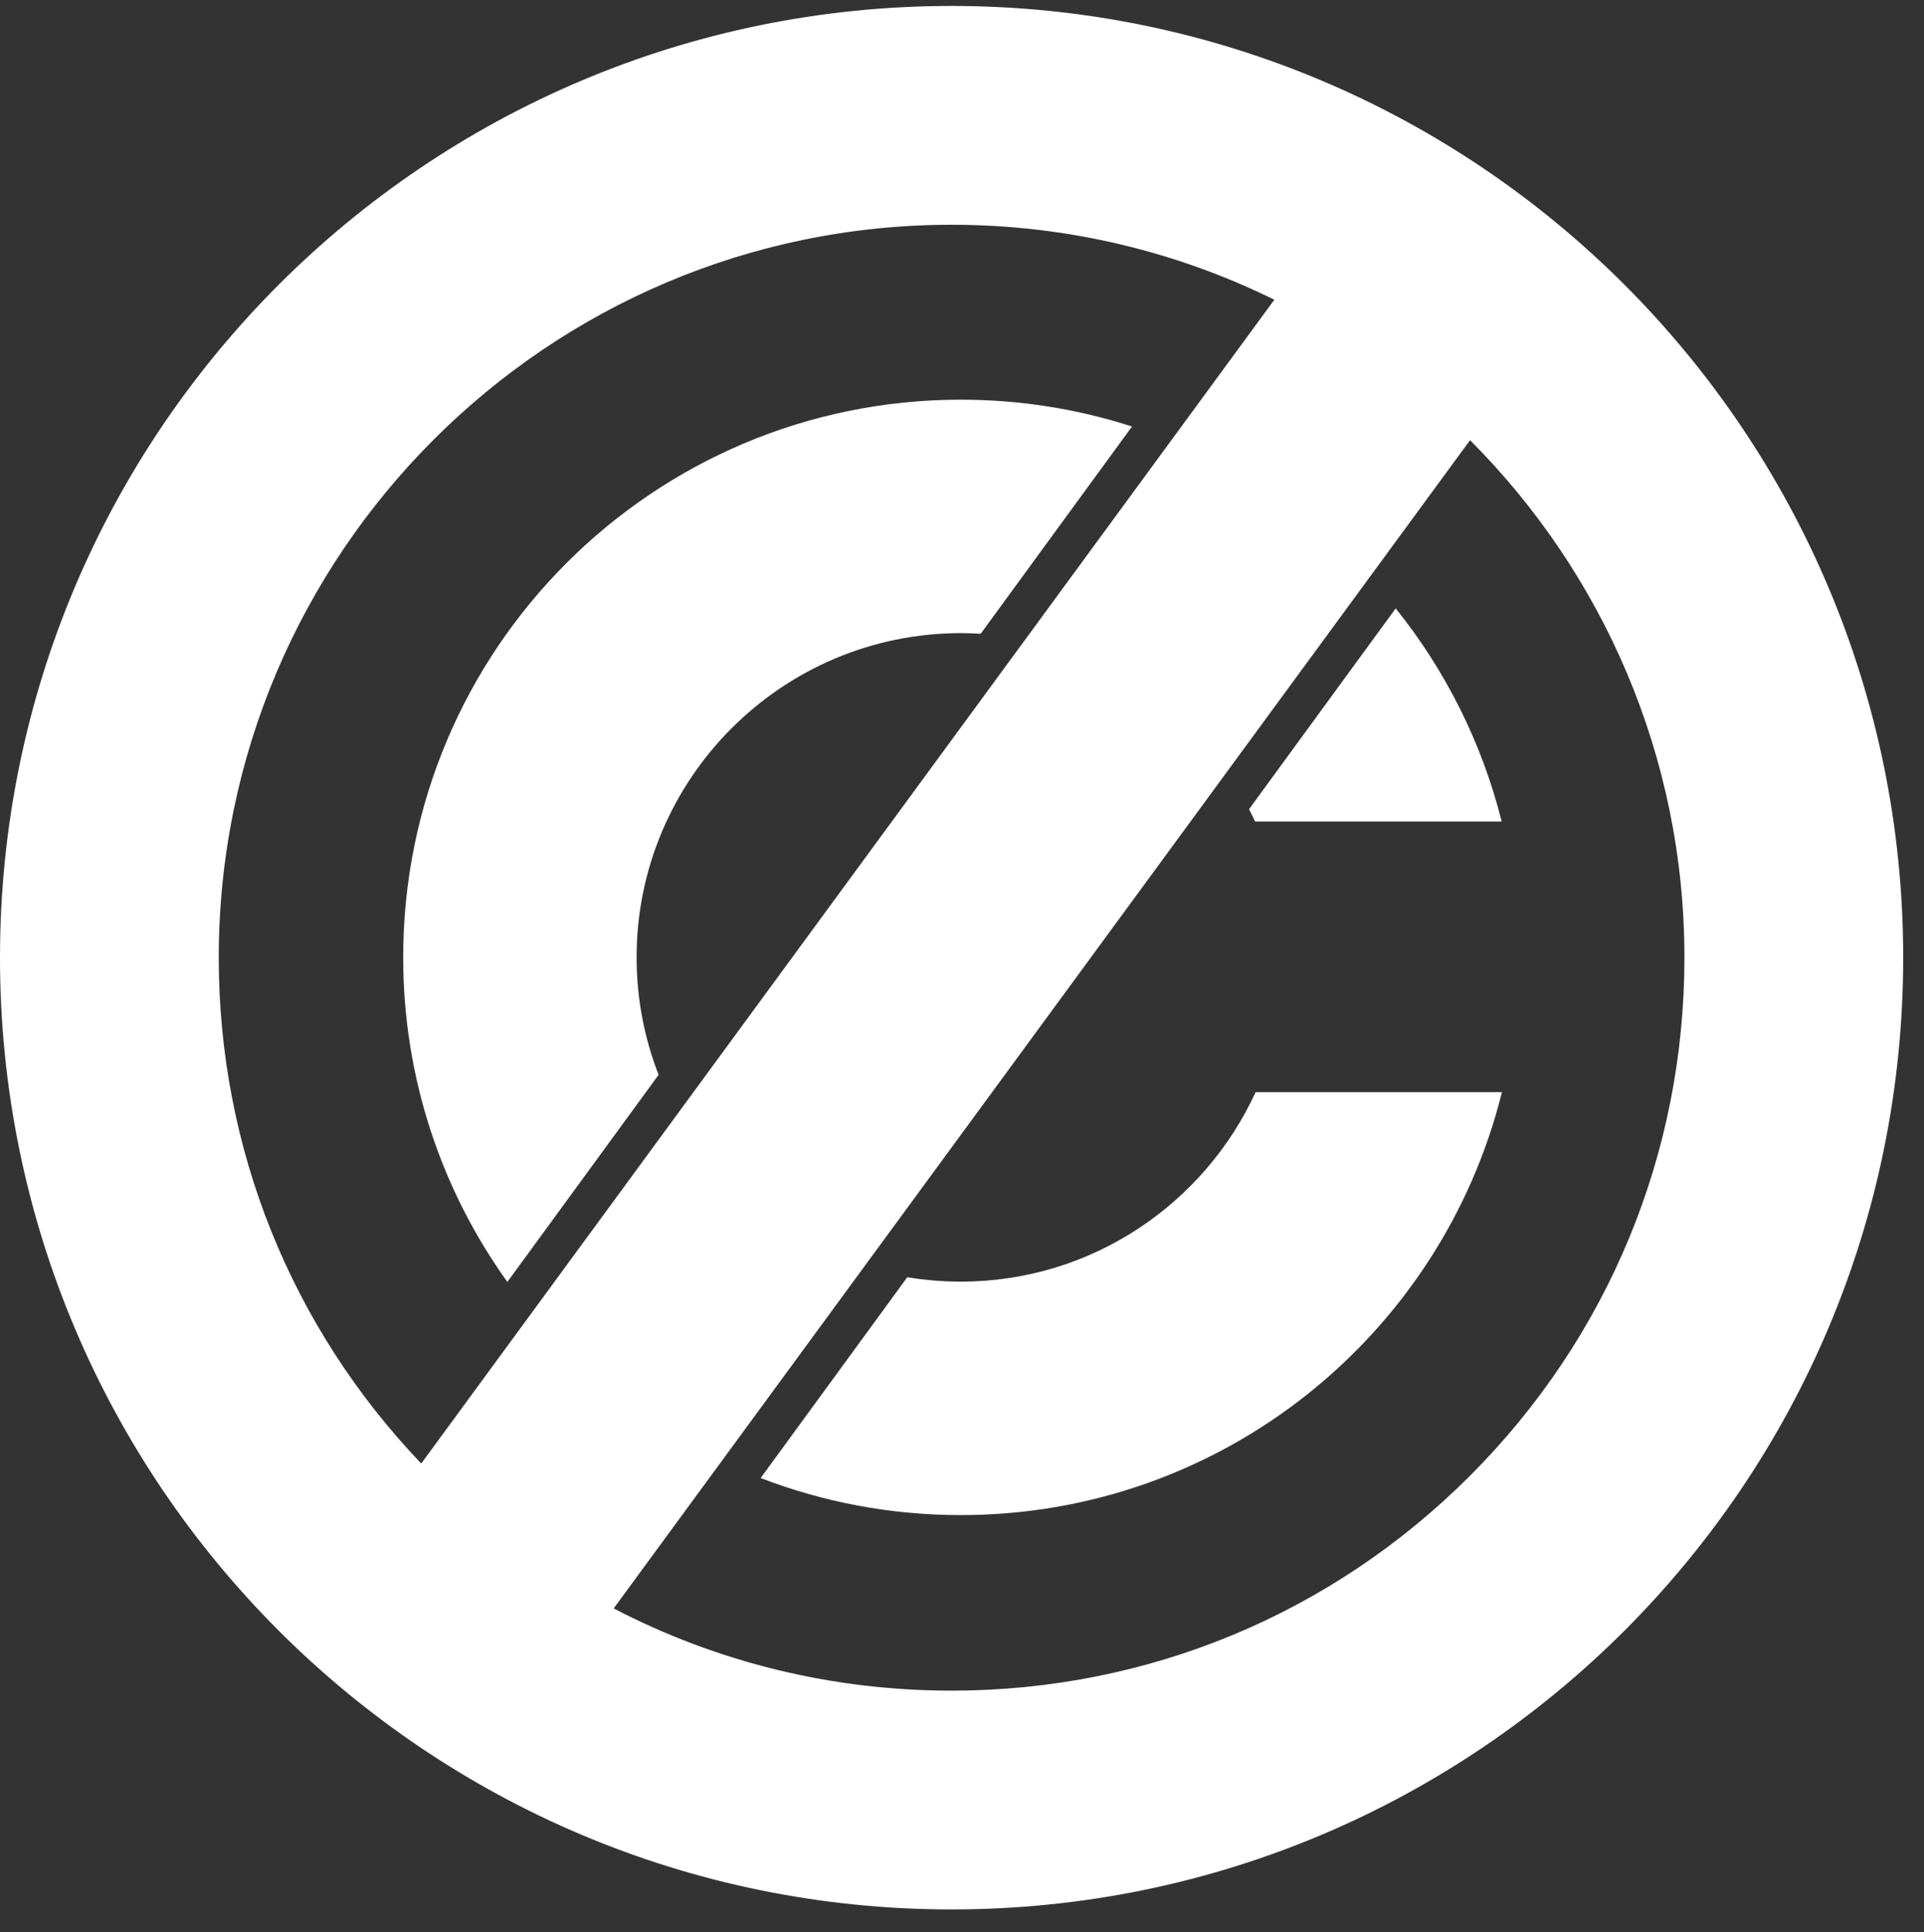
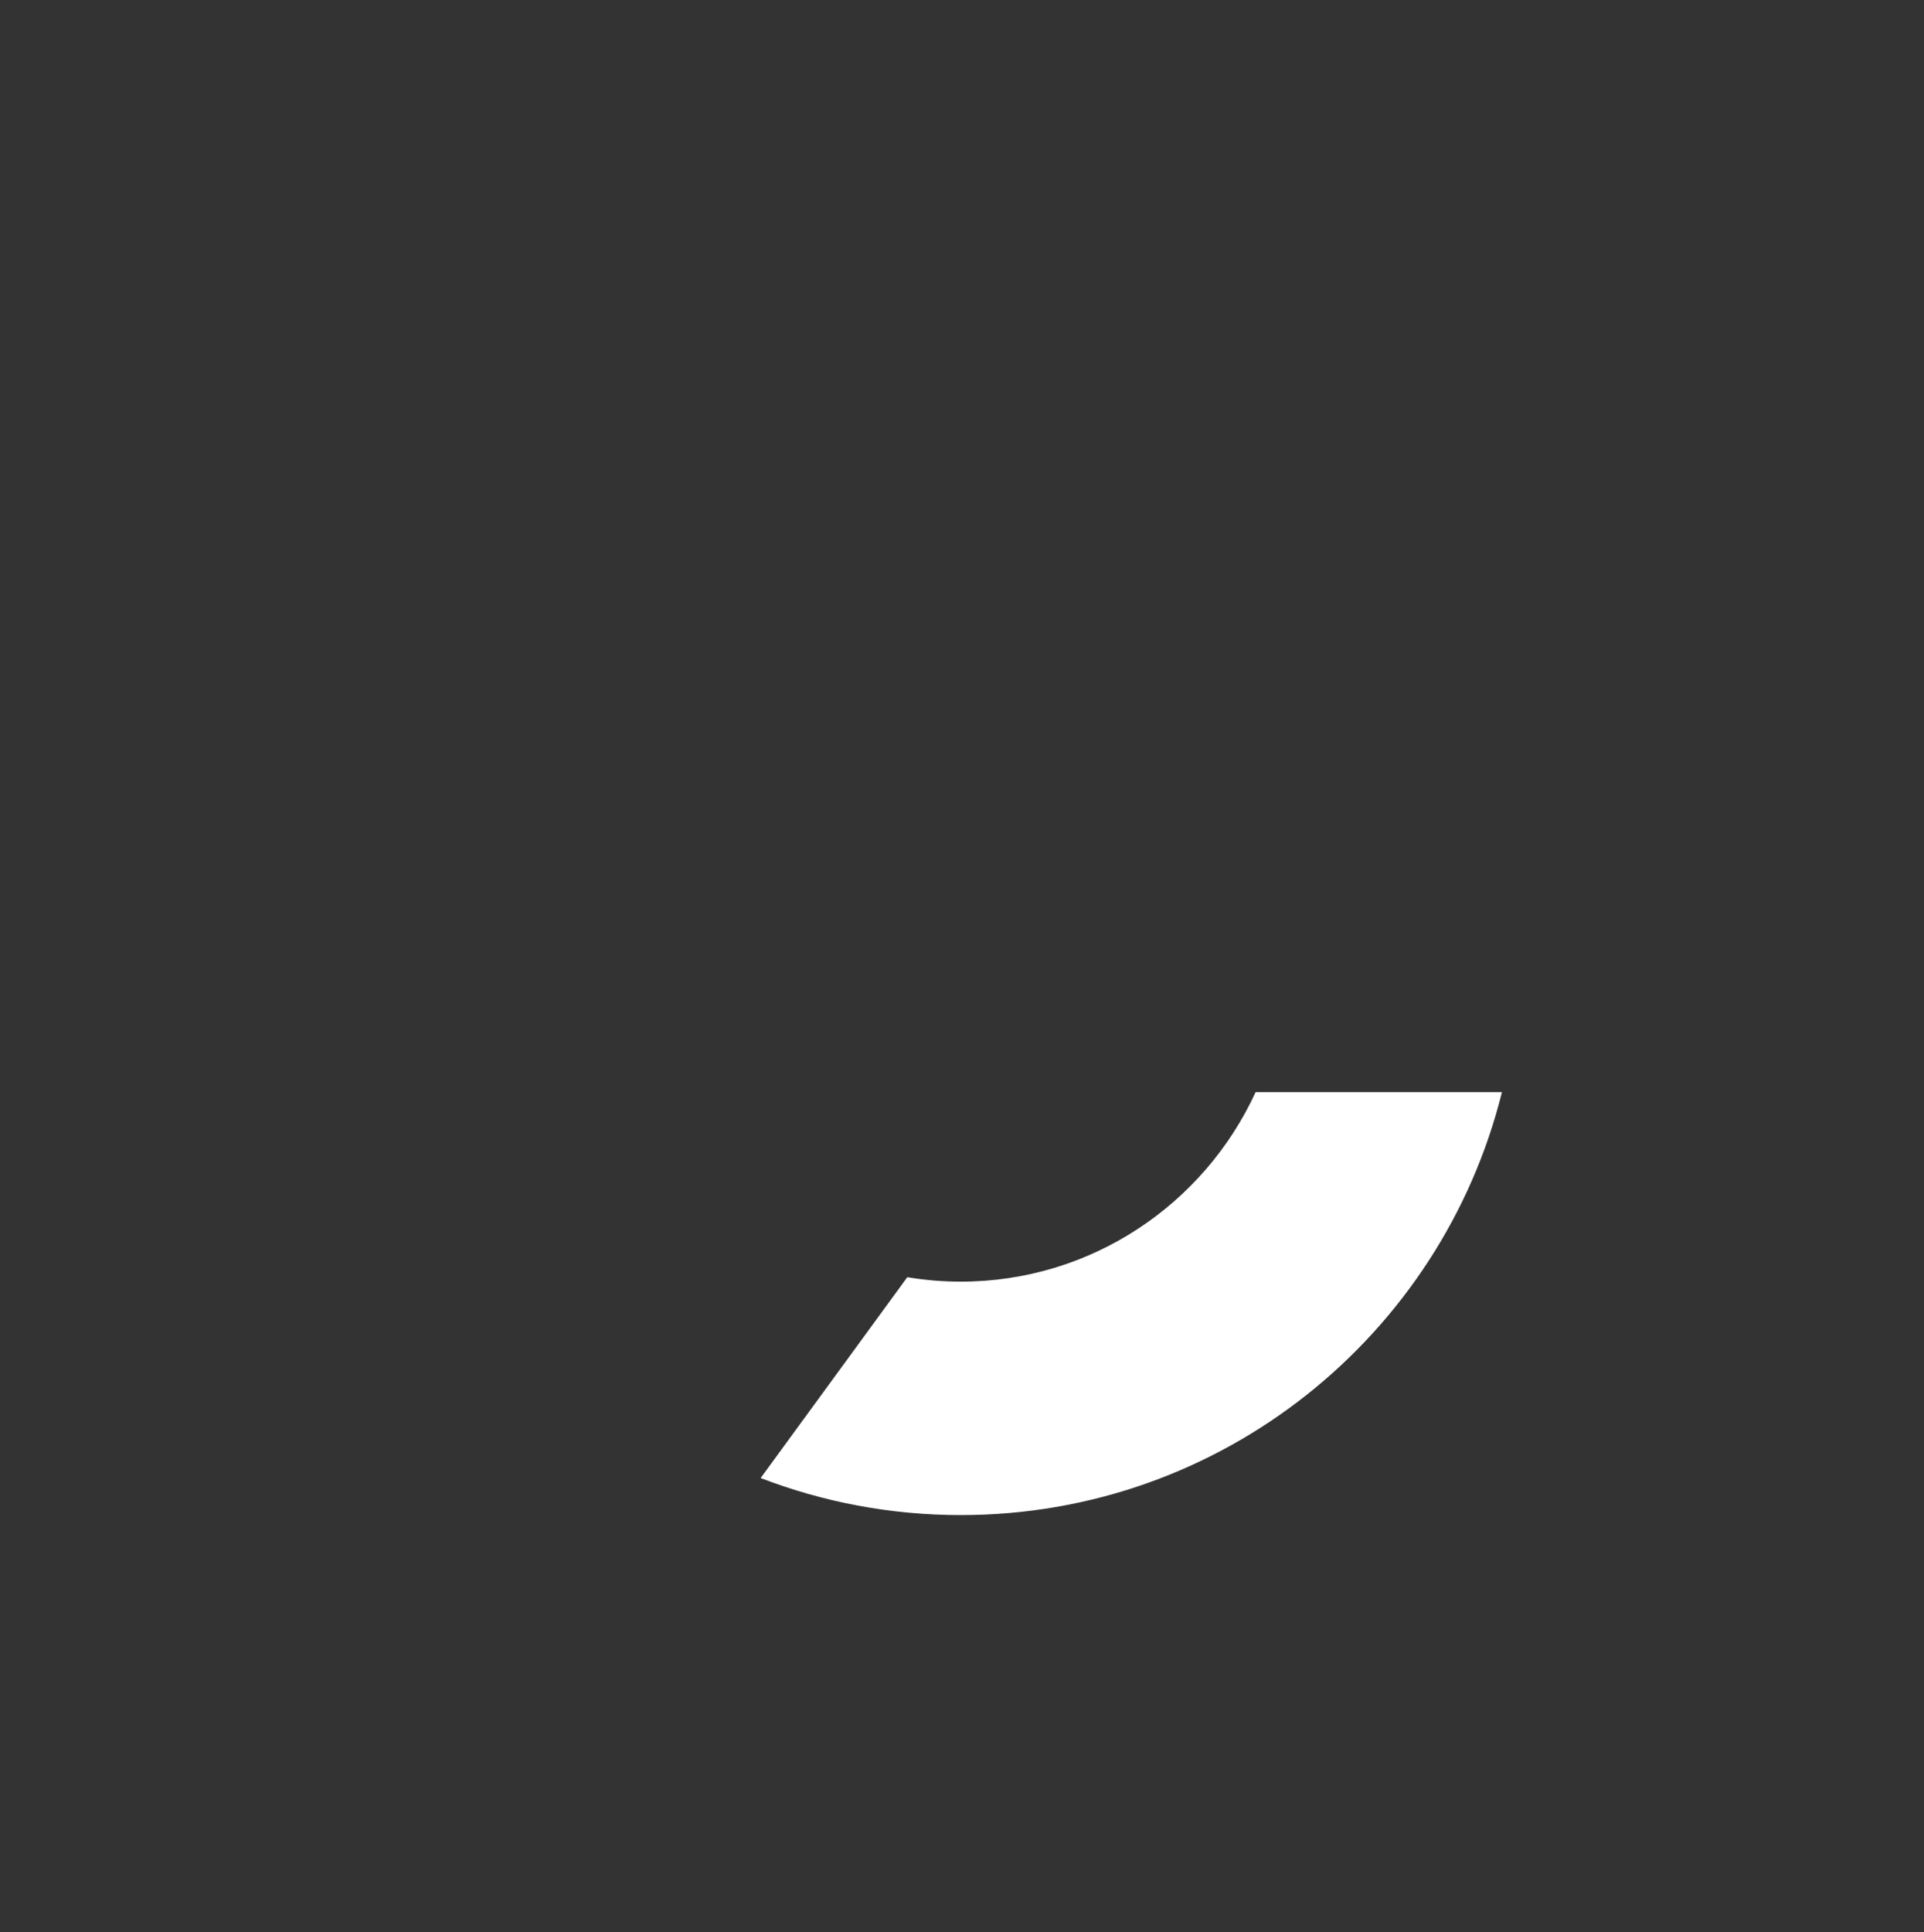
<svg xmlns="http://www.w3.org/2000/svg" version="1.1" id="Layer_1" x="0px" y="0px" width="970.5px" height="974.5px" viewBox="0 0 970.5 974.5" enable-background="new 0 0 970.5 974.5" xml:space="preserve">
  <rect x="0" y="0" width="970.5" height="974.5" fill="#333333" stroke="none" />
  <g>
    <path fill="#FFFFFF" d="M633.348,550.812c-25.864,56.339-82.757,95.569-148.692,95.569c-9.195,0-18.212-0.771-26.996-2.237   l-73.976,101.289c31.343,12.061,65.381,18.688,100.972,18.688c131.904,0,242.554-90.809,272.956-213.309H633.348z" />
-     <path fill="#FFFFFF" d="M757.477,414.308c-9.989-39.886-28.498-76.388-53.47-107.476l-73.98,101.299   c1.056,2.035,2.076,4.091,3.044,6.177H757.477z" />
-     <path fill="#FFFFFF" d="M484.654,201.572c-155.342,0-281.276,125.933-281.276,281.274c0,61.073,19.485,117.579,52.547,163.692   l76.294-104.466c-7.164-18.374-11.103-38.35-11.103-59.228c0-90.173,73.362-163.526,163.538-163.526   c3.365,0,6.705,0.109,10.019,0.315l76.343-104.53C543.803,206.331,514.787,201.572,484.654,201.572z" />
-     <path fill="#FFFFFF" d="M480,3C214.905,3,0,217.906,0,483c0,265.104,214.905,480,480,480s480-214.896,480-480   C960,217.906,745.096,3,480,3z M110.343,483c0-203.827,165.82-369.648,369.657-369.648c58.386,0,113.652,13.61,162.796,37.817   L212.477,738.111C146.555,669.044,110.343,578.803,110.343,483z M741.389,744.398C671.569,814.2,578.737,852.657,480.001,852.657   c-60.323,0-118.432-14.38-170.446-41.468L741.523,222c66.783,66.913,108.135,159.217,108.135,261   C849.658,581.736,811.211,674.568,741.389,744.398z" />
  </g>
</svg>